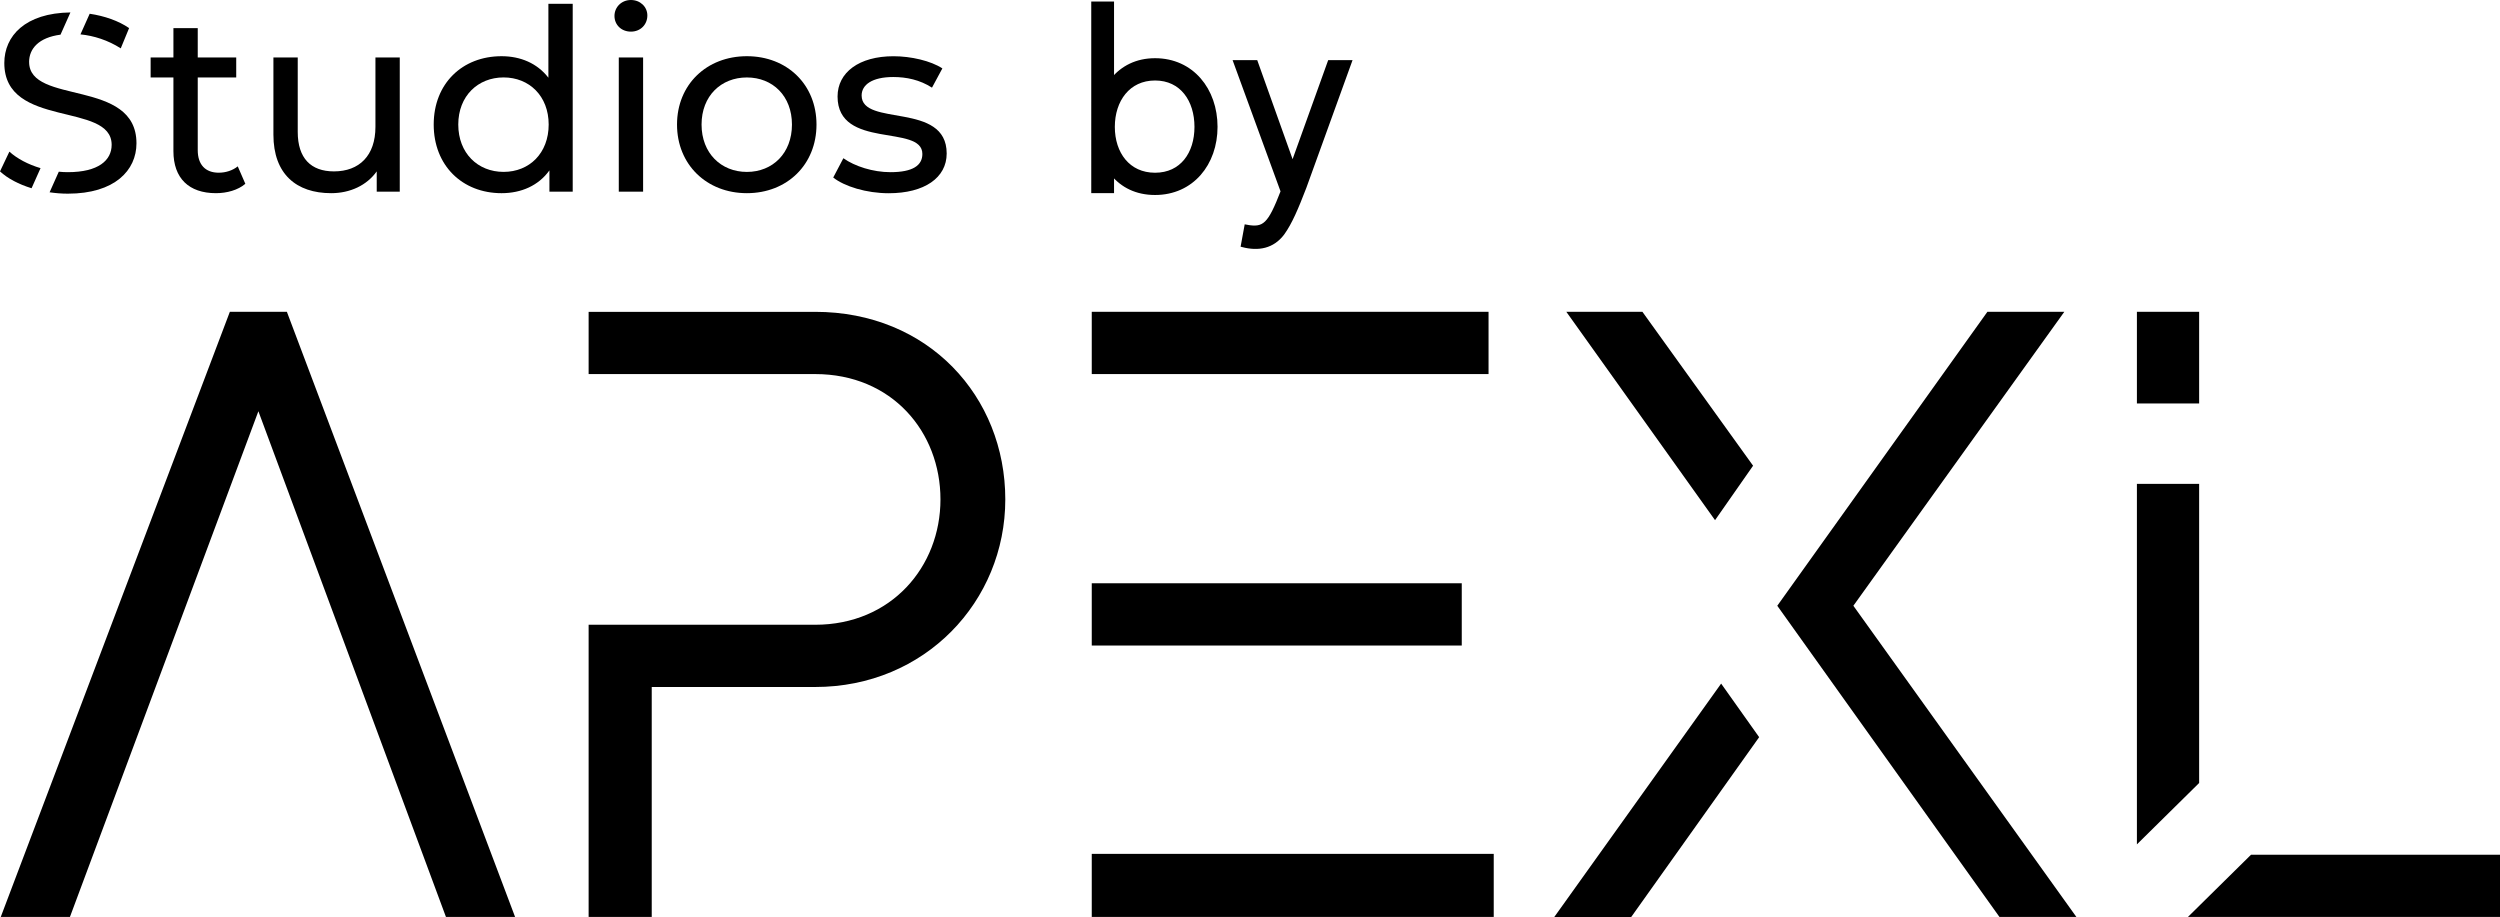
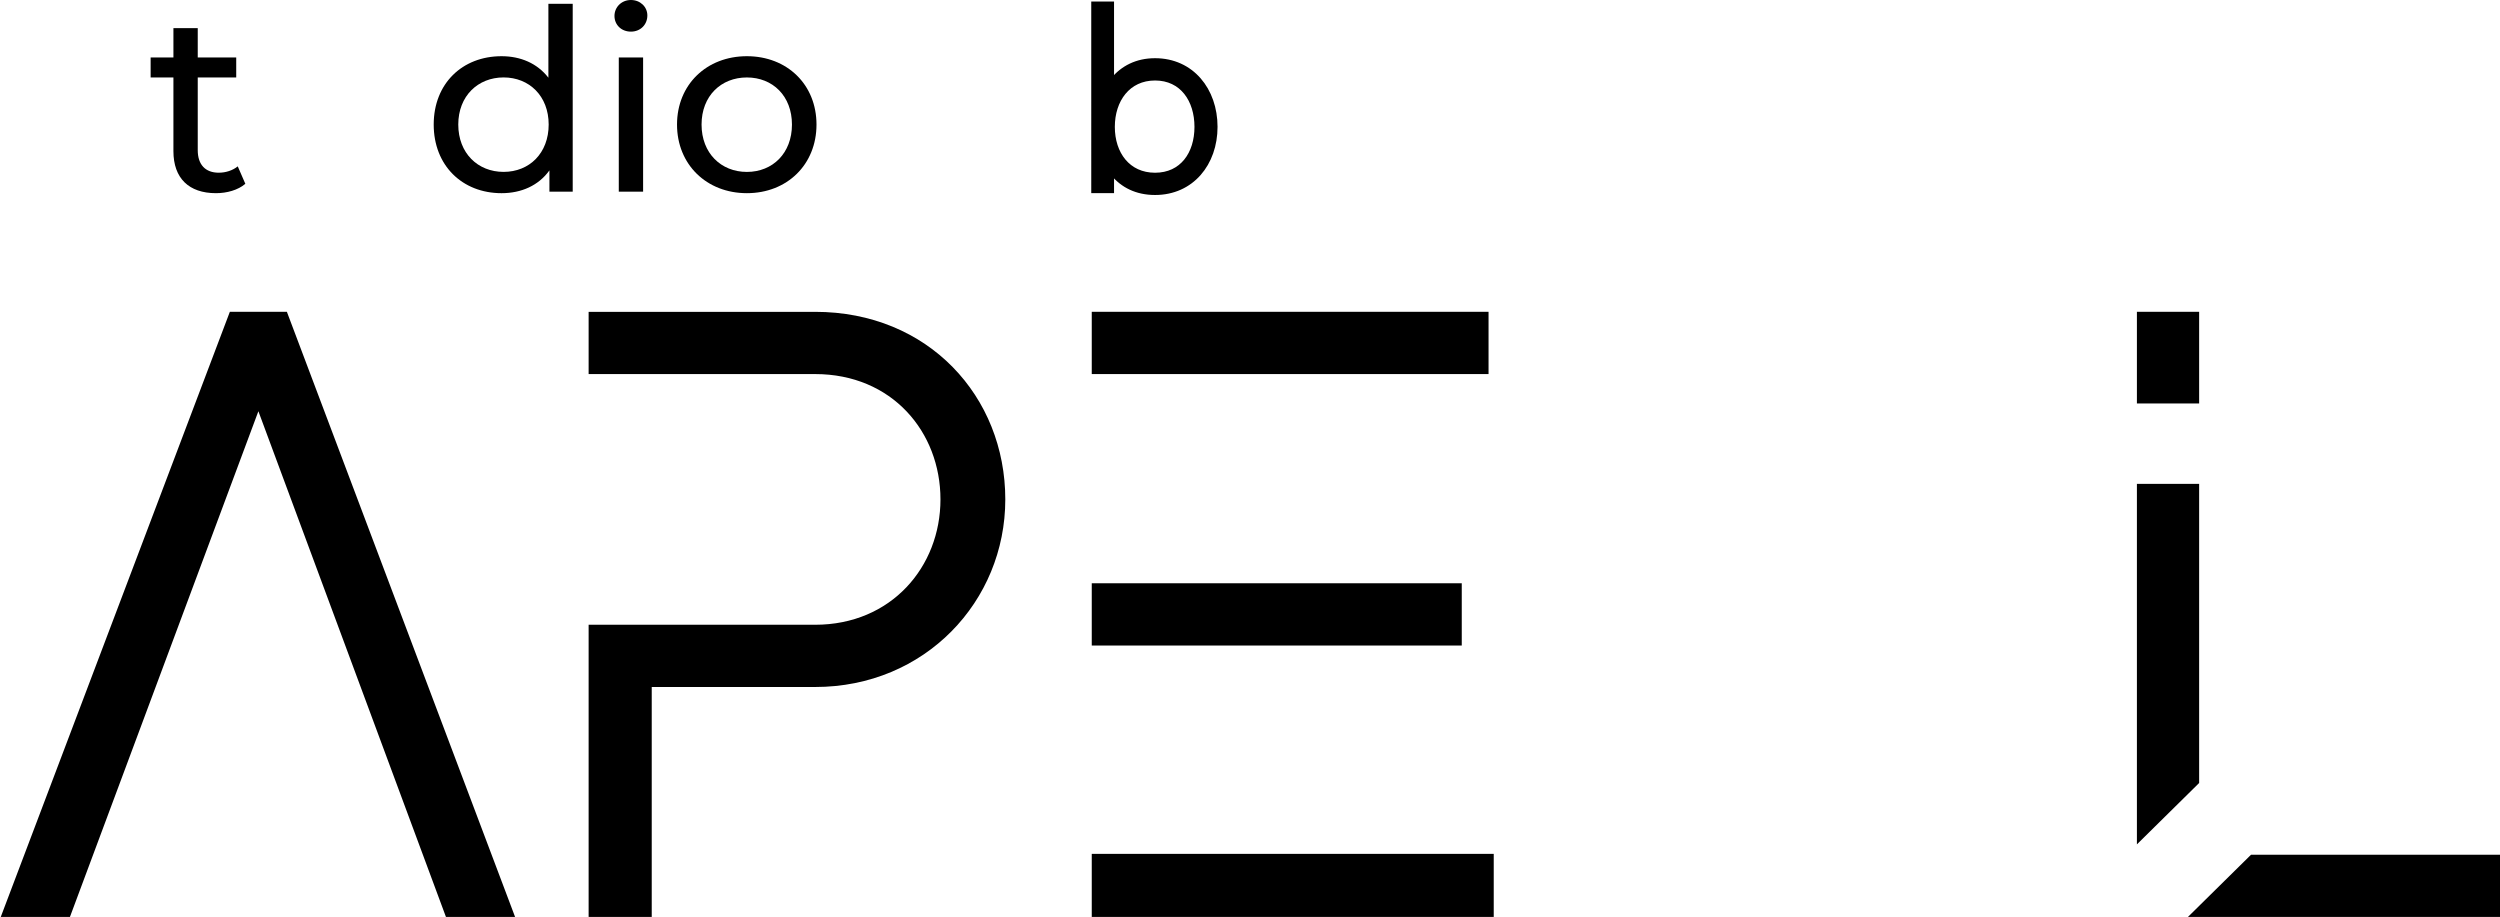
<svg xmlns="http://www.w3.org/2000/svg" id="Layer_2" viewBox="0 0 799.79 293.35">
  <defs>
    <style>.cls-1{stroke:#000;stroke-miterlimit:10;stroke-width:1.1px;}</style>
  </defs>
  <g id="Apexl_Logo">
    <g id="Studios">
-       <path d="M10.1,60.22c-4.11-1.26-7.68-3.14-10.1-5.39l3-6.32c2.48,2.24,6.01,4.11,9.97,5.28l-2.87,6.43ZM41.31,8.99c-3.38-2.33-7.89-3.89-12.62-4.59l-2.95,6.6c4.28,.42,8.81,1.86,12.89,4.47l2.67-6.48ZM9.31,19.84c0-4.25,3.06-7.83,10.05-8.75l3.17-7.11C8.02,4.17,1.38,11.53,1.38,20.17c0,21.06,34.34,12.31,34.34,26.16,0,4.94-4.21,8.75-14.01,8.75-.97,0-1.94-.05-2.9-.15l-2.94,6.59c1.91,.28,3.87,.44,5.84,.44,14.98,0,21.95-7.45,21.95-16.12,0-20.82-34.34-12.15-34.34-26Z" />
      <path d="M78.49,58.8c-2.35,2.02-5.91,3-9.4,3-8.67,0-13.61-4.78-13.61-13.45V24.78h-7.29v-6.4h7.29V8.99h7.78v9.4h12.31v6.4h-12.31v23.25c0,4.62,2.43,7.21,6.72,7.21,2.27,0,4.46-.73,6.08-2.03l2.43,5.59Z" />
-       <path d="M127.89,18.39V61.31h-7.37v-6.48c-3.16,4.46-8.5,6.97-14.58,6.97-11.1,0-18.47-6.08-18.47-18.71V18.39h7.78v23.81c0,8.42,4.21,12.63,11.58,12.63,8.1,0,13.28-5.02,13.28-14.25V18.39h7.78Z" />
      <path d="M183.22,1.21V61.31h-7.45v-6.8c-3.48,4.86-8.99,7.29-15.31,7.29-12.55,0-21.71-8.83-21.71-21.95s9.15-21.87,21.71-21.87c6.07,0,11.42,2.27,14.98,6.88V1.21h7.78Zm-7.69,38.63c0-9.15-6.24-15.07-14.42-15.07s-14.5,5.91-14.5,15.07,6.24,15.15,14.5,15.15,14.42-5.99,14.42-15.15Z" />
      <path d="M196.58,5.1c0-2.83,2.27-5.1,5.26-5.1s5.26,2.19,5.26,4.94c0,2.92-2.19,5.18-5.26,5.18s-5.26-2.19-5.26-5.02Zm1.38,13.28h7.78V61.31h-7.78V18.39Z" />
      <path d="M216.59,39.85c0-12.8,9.48-21.87,22.35-21.87s22.27,9.07,22.27,21.87-9.4,21.95-22.27,21.95-22.35-9.15-22.35-21.95Zm36.77,0c0-9.15-6.16-15.07-14.42-15.07s-14.5,5.91-14.5,15.07,6.24,15.15,14.5,15.15,14.42-5.99,14.42-15.15Z" />
-       <path d="M266.57,56.78l3.24-6.16c3.64,2.59,9.48,4.46,15.06,4.46,7.21,0,10.21-2.19,10.21-5.83,0-9.64-27.13-1.3-27.13-18.38,0-7.7,6.88-12.88,17.9-12.88,5.59,0,11.91,1.46,15.63,3.89l-3.32,6.16c-3.89-2.51-8.18-3.4-12.39-3.4-6.8,0-10.12,2.51-10.12,5.91,0,10.12,27.21,1.86,27.21,18.55,0,7.78-7.13,12.72-18.55,12.72-7.13,0-14.17-2.19-17.74-5.02Z" />
    </g>
    <g id="Apexl">
      <path d="M164.8,293.35h-22.13l-60.01-161.79L22.37,293.35H.24L73.53,99.76h18.25l73.01,193.6Z" />
      <path d="M321.61,159.77c0,32.63-25.72,60.01-60.84,60.01h-52.27v73.57h-20.19v-93.48h72.46c24.34,0,40.1-18.53,40.1-40.1s-15.49-40.1-40.1-40.1h-72.46v-19.91h72.46c36.23,0,60.84,27.1,60.84,60.01Z" />
      <path d="M476.21,119.67h-126.94v-19.91h126.94v19.91Zm-8.57,86.84h-118.37v-19.91h118.37v19.91Zm10.23,66.65v20.19h-128.6v-20.19h128.6Z" />
-       <path d="M550.61,218.68l12.17,17.15-40.93,57.53h-24.61l53.38-74.67Zm-1.94-52.27l-47.57-66.65h24.34l35.4,49.23-12.17,17.42Zm115.6,126.94h-24.61l-71.08-99.56,67.21-94.03h24.61l-67.48,94.03,71.35,99.56Z" />
      <path d="M703.54,129.08h-19.91v-29.32h19.91v29.32Zm0,121.41l-19.91,19.64v-115.33h19.91v95.69Zm96.25,22.95v19.91h-99.84l20.19-19.91h79.65Z" />
    </g>
    <g>
      <path class="cls-1" d="M388.96,40.59c0,11.78-7.57,21.24-19.44,21.24-5.93,0-10.49-2.32-13.67-6.19v5.59h-6.19V1.03h6.19V25.45c3.18-3.87,7.74-6.28,13.67-6.28,11.87,0,19.44,9.55,19.44,21.41Zm-6.28,0c0-8.51-4.64-15.39-13.16-15.39s-13.42,6.88-13.42,15.39,4.9,15.22,13.42,15.22,13.16-6.71,13.16-15.22Z" />
-       <path class="cls-1" d="M431.92,19.78l-14.53,40.16c-2.58,6.71-4.56,11.35-6.97,14.71-3.27,4.39-7.91,5.16-12.9,3.87l1.12-6.11c5.85,1.12,7.48-.52,11.61-11.18l-15.14-41.45h6.71l11.7,32.77,11.78-32.77h6.62Z" />
    </g>
  </g>
</svg>